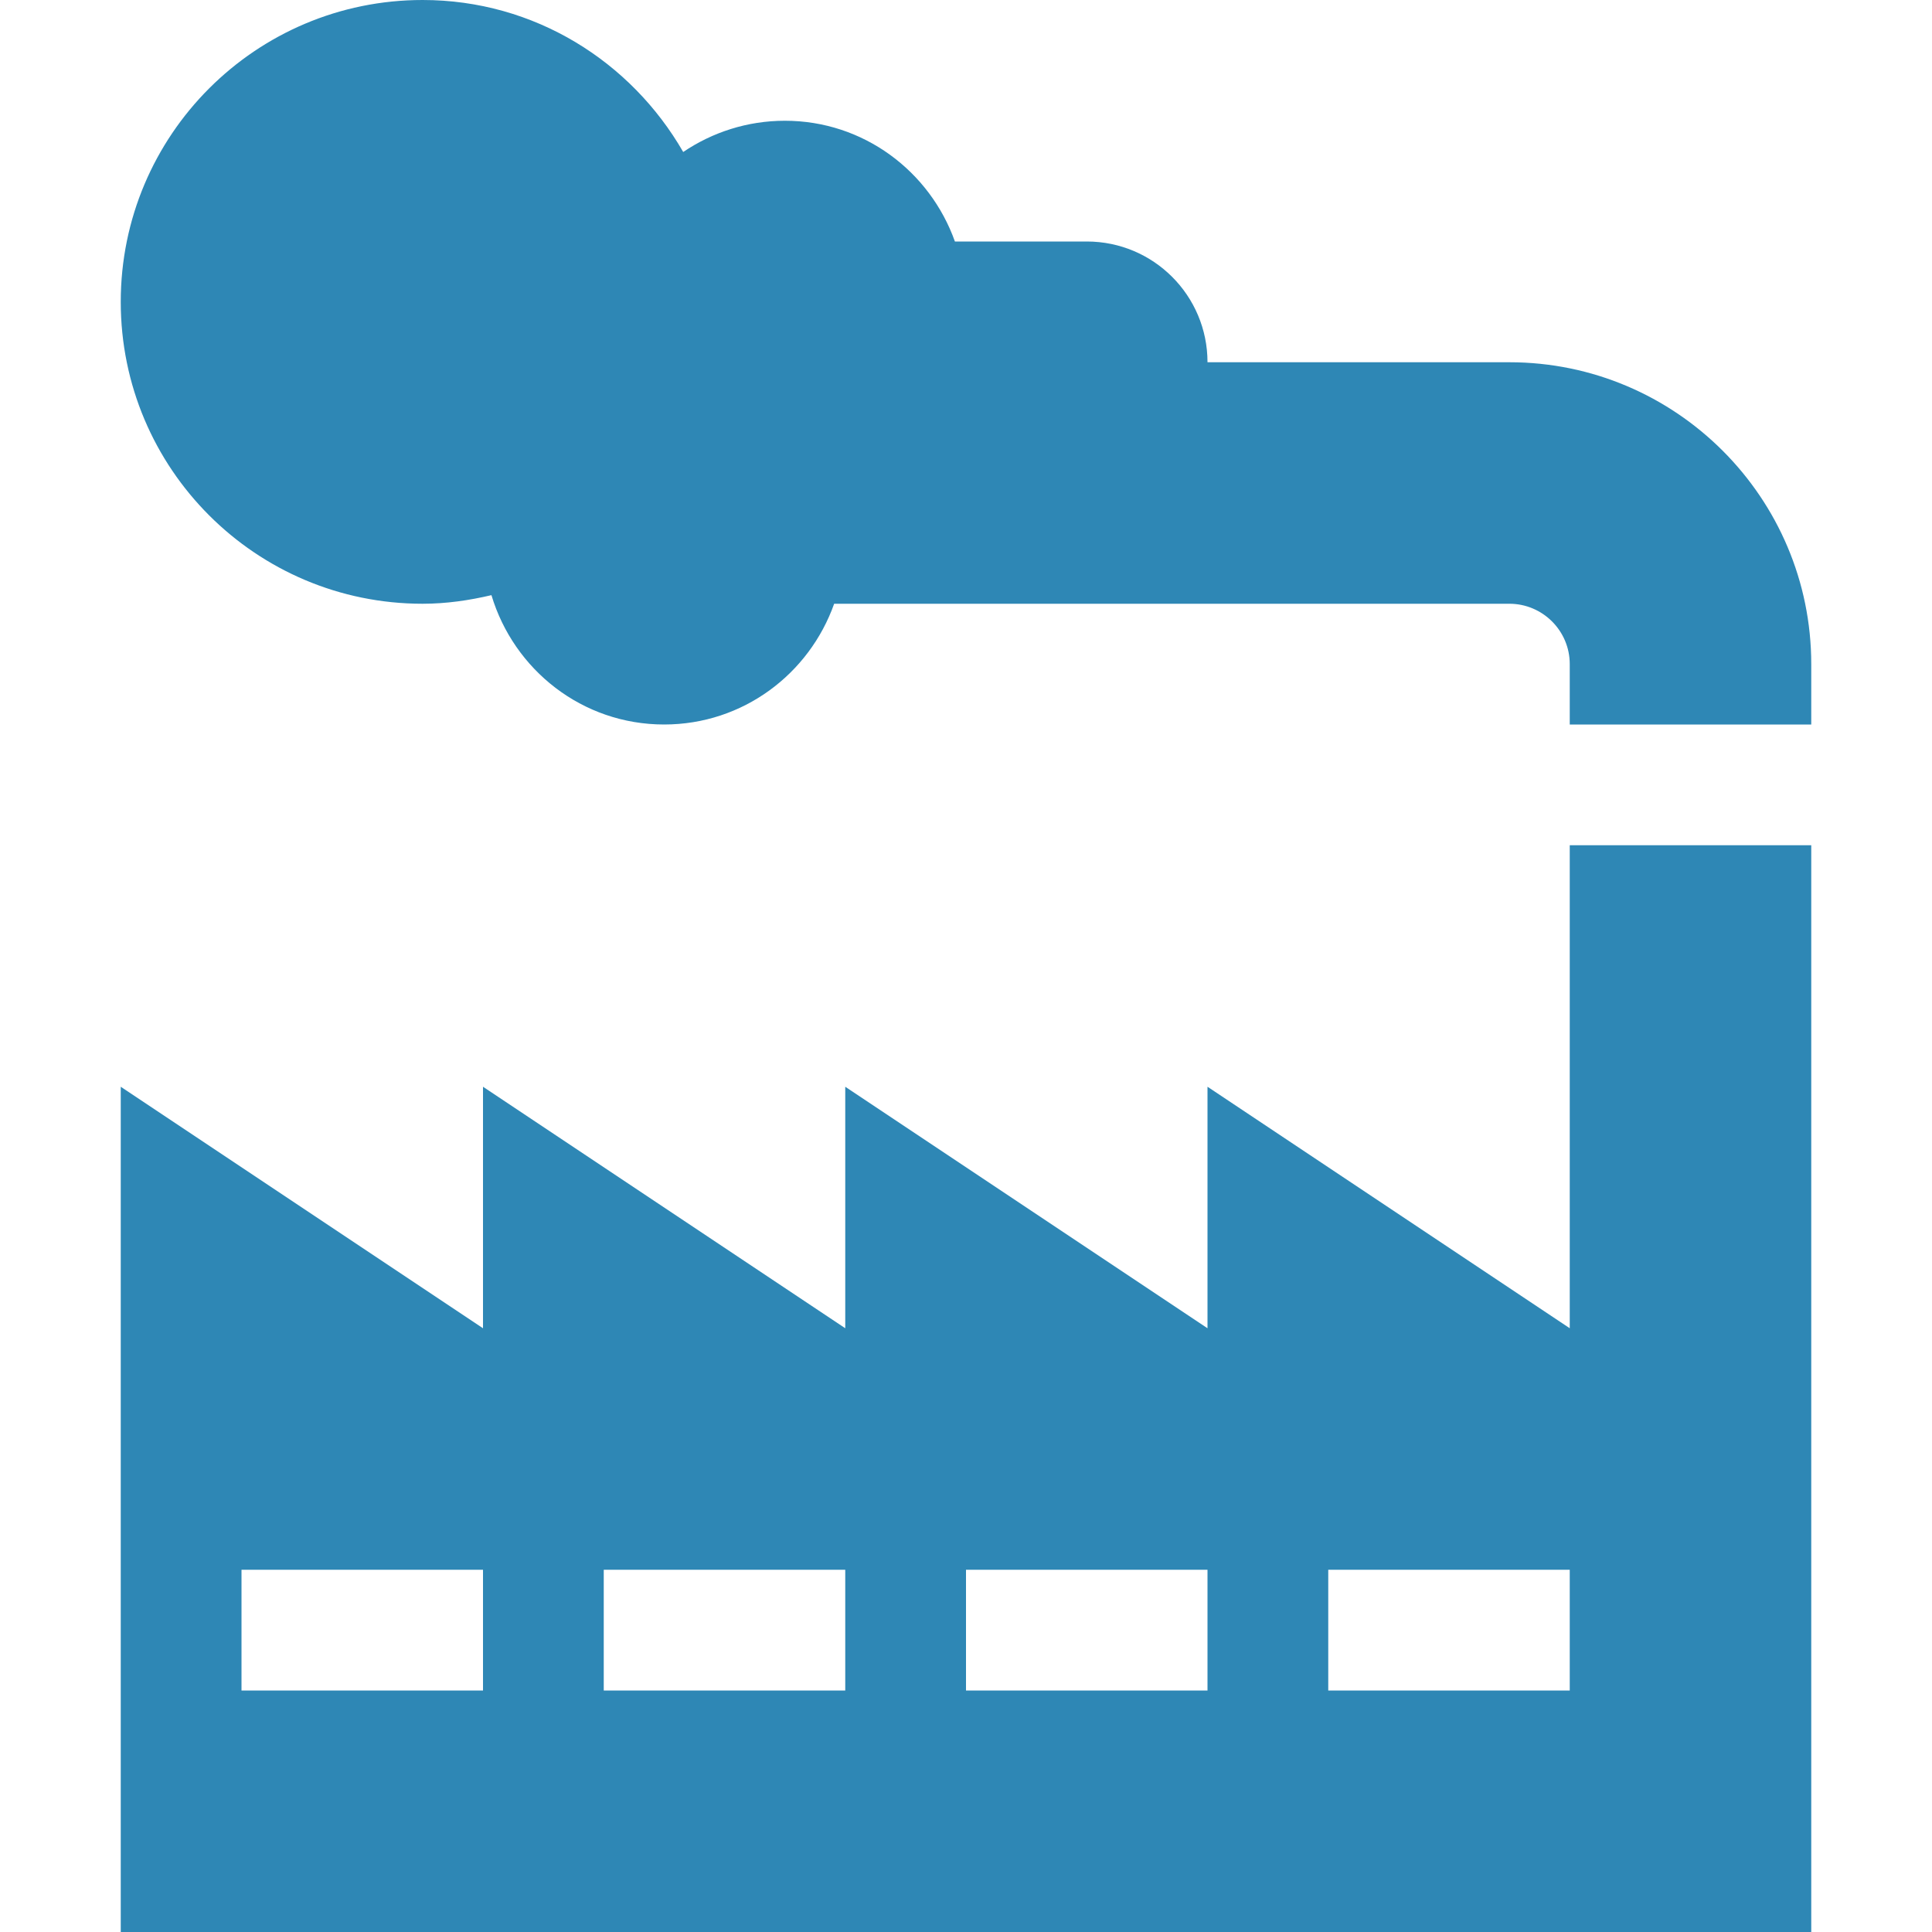
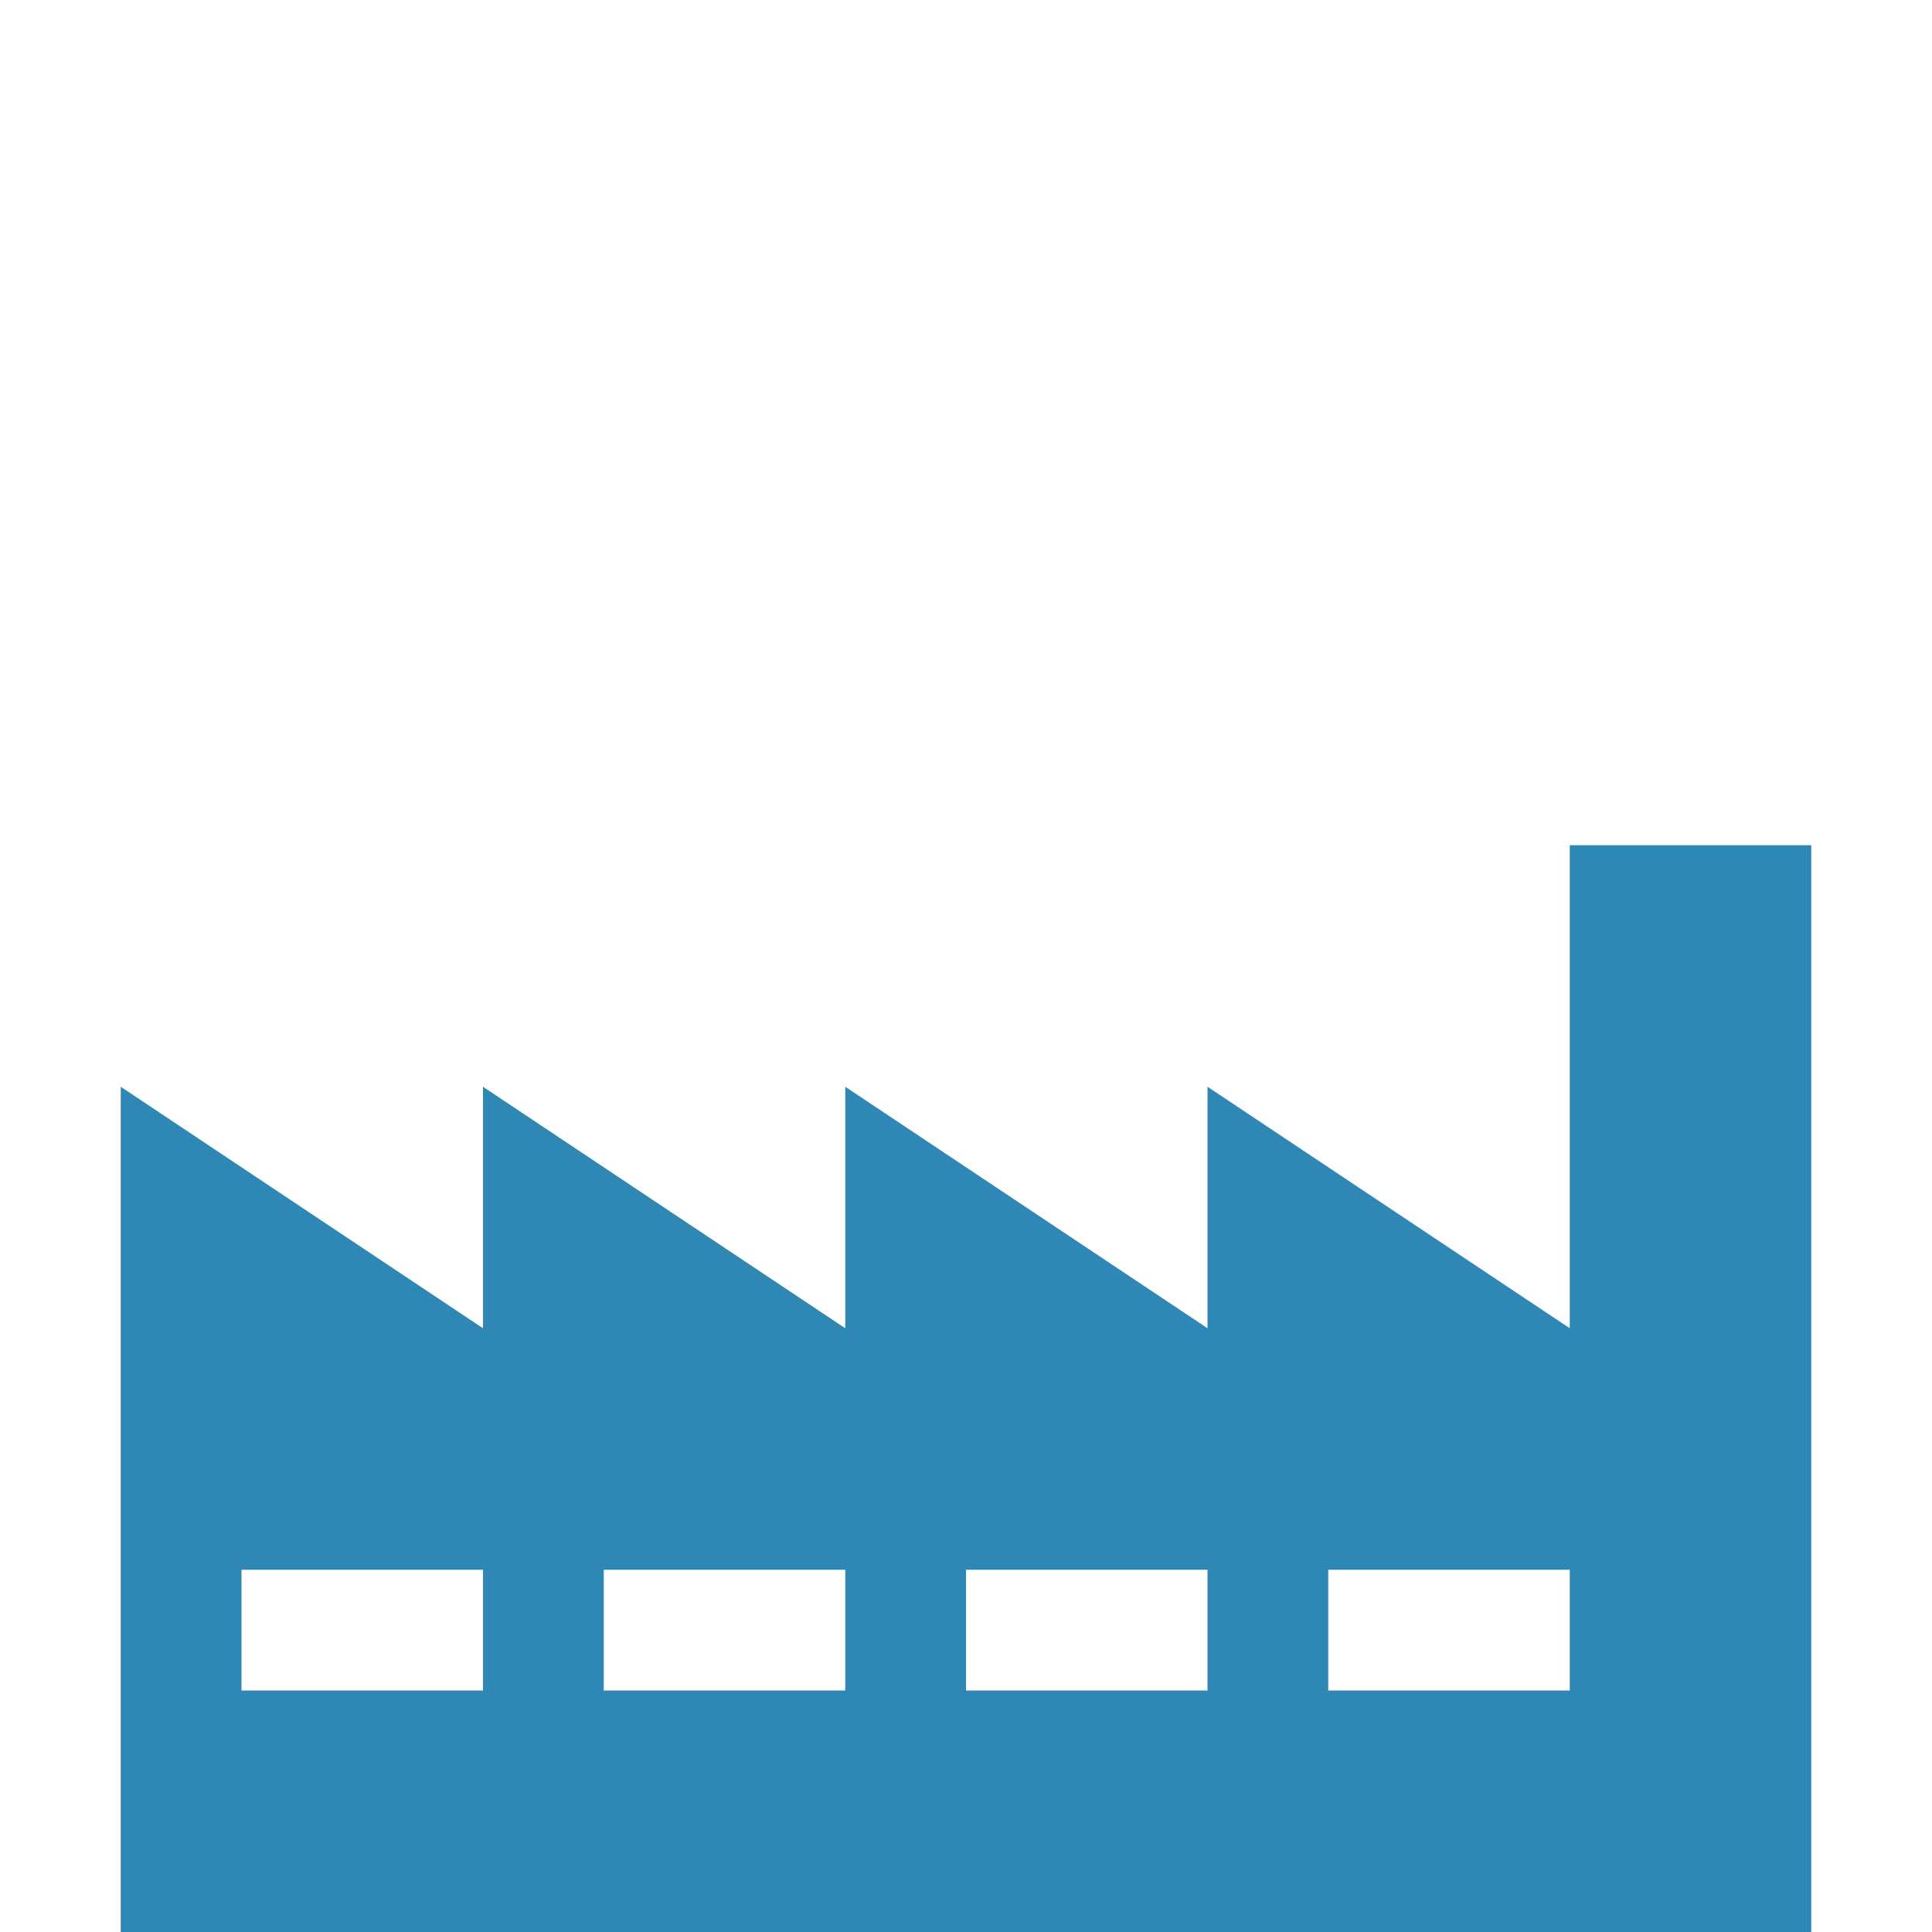
<svg xmlns="http://www.w3.org/2000/svg" fill="#2E87B5" width="100pt" height="100pt" version="1.1" viewBox="0 0 100 100">
  <g>
    <path d="m81.25 68.75l-18.75-12.5v12.5l-18.75-12.5v12.5l-18.75-12.5v12.5l-18.75-12.5v43.75h87.5v-56.25h-12.5zm-56.25 18.75h-12.5v-6.25h12.5zm18.75 0h-12.5v-6.25h12.5zm18.75 0h-12.5v-6.25h12.5zm18.75 0h-12.5v-6.25h12.5z" />
-     <path d="m78.125 18.75h-15.625c0-3.449-2.793-6.25-6.25-6.25h-6.824c-1.293-3.633-4.727-6.25-8.801-6.25-1.949 0-3.762 0.602-5.262 1.617-2.695-4.68-7.695-7.867-13.488-7.867-8.633 0-15.625 6.992-15.625 15.625s6.992 15.625 15.625 15.625c1.23 0 2.414-0.176 3.562-0.445 1.156 3.859 4.695 6.695 8.938 6.695 4.082 0 7.512-2.617 8.801-6.25h34.949c1.719 0 3.125 1.398 3.125 3.125v3.125h12.5v-3.125c0-8.613-7.008-15.625-15.625-15.625z" />
  </g>
</svg>